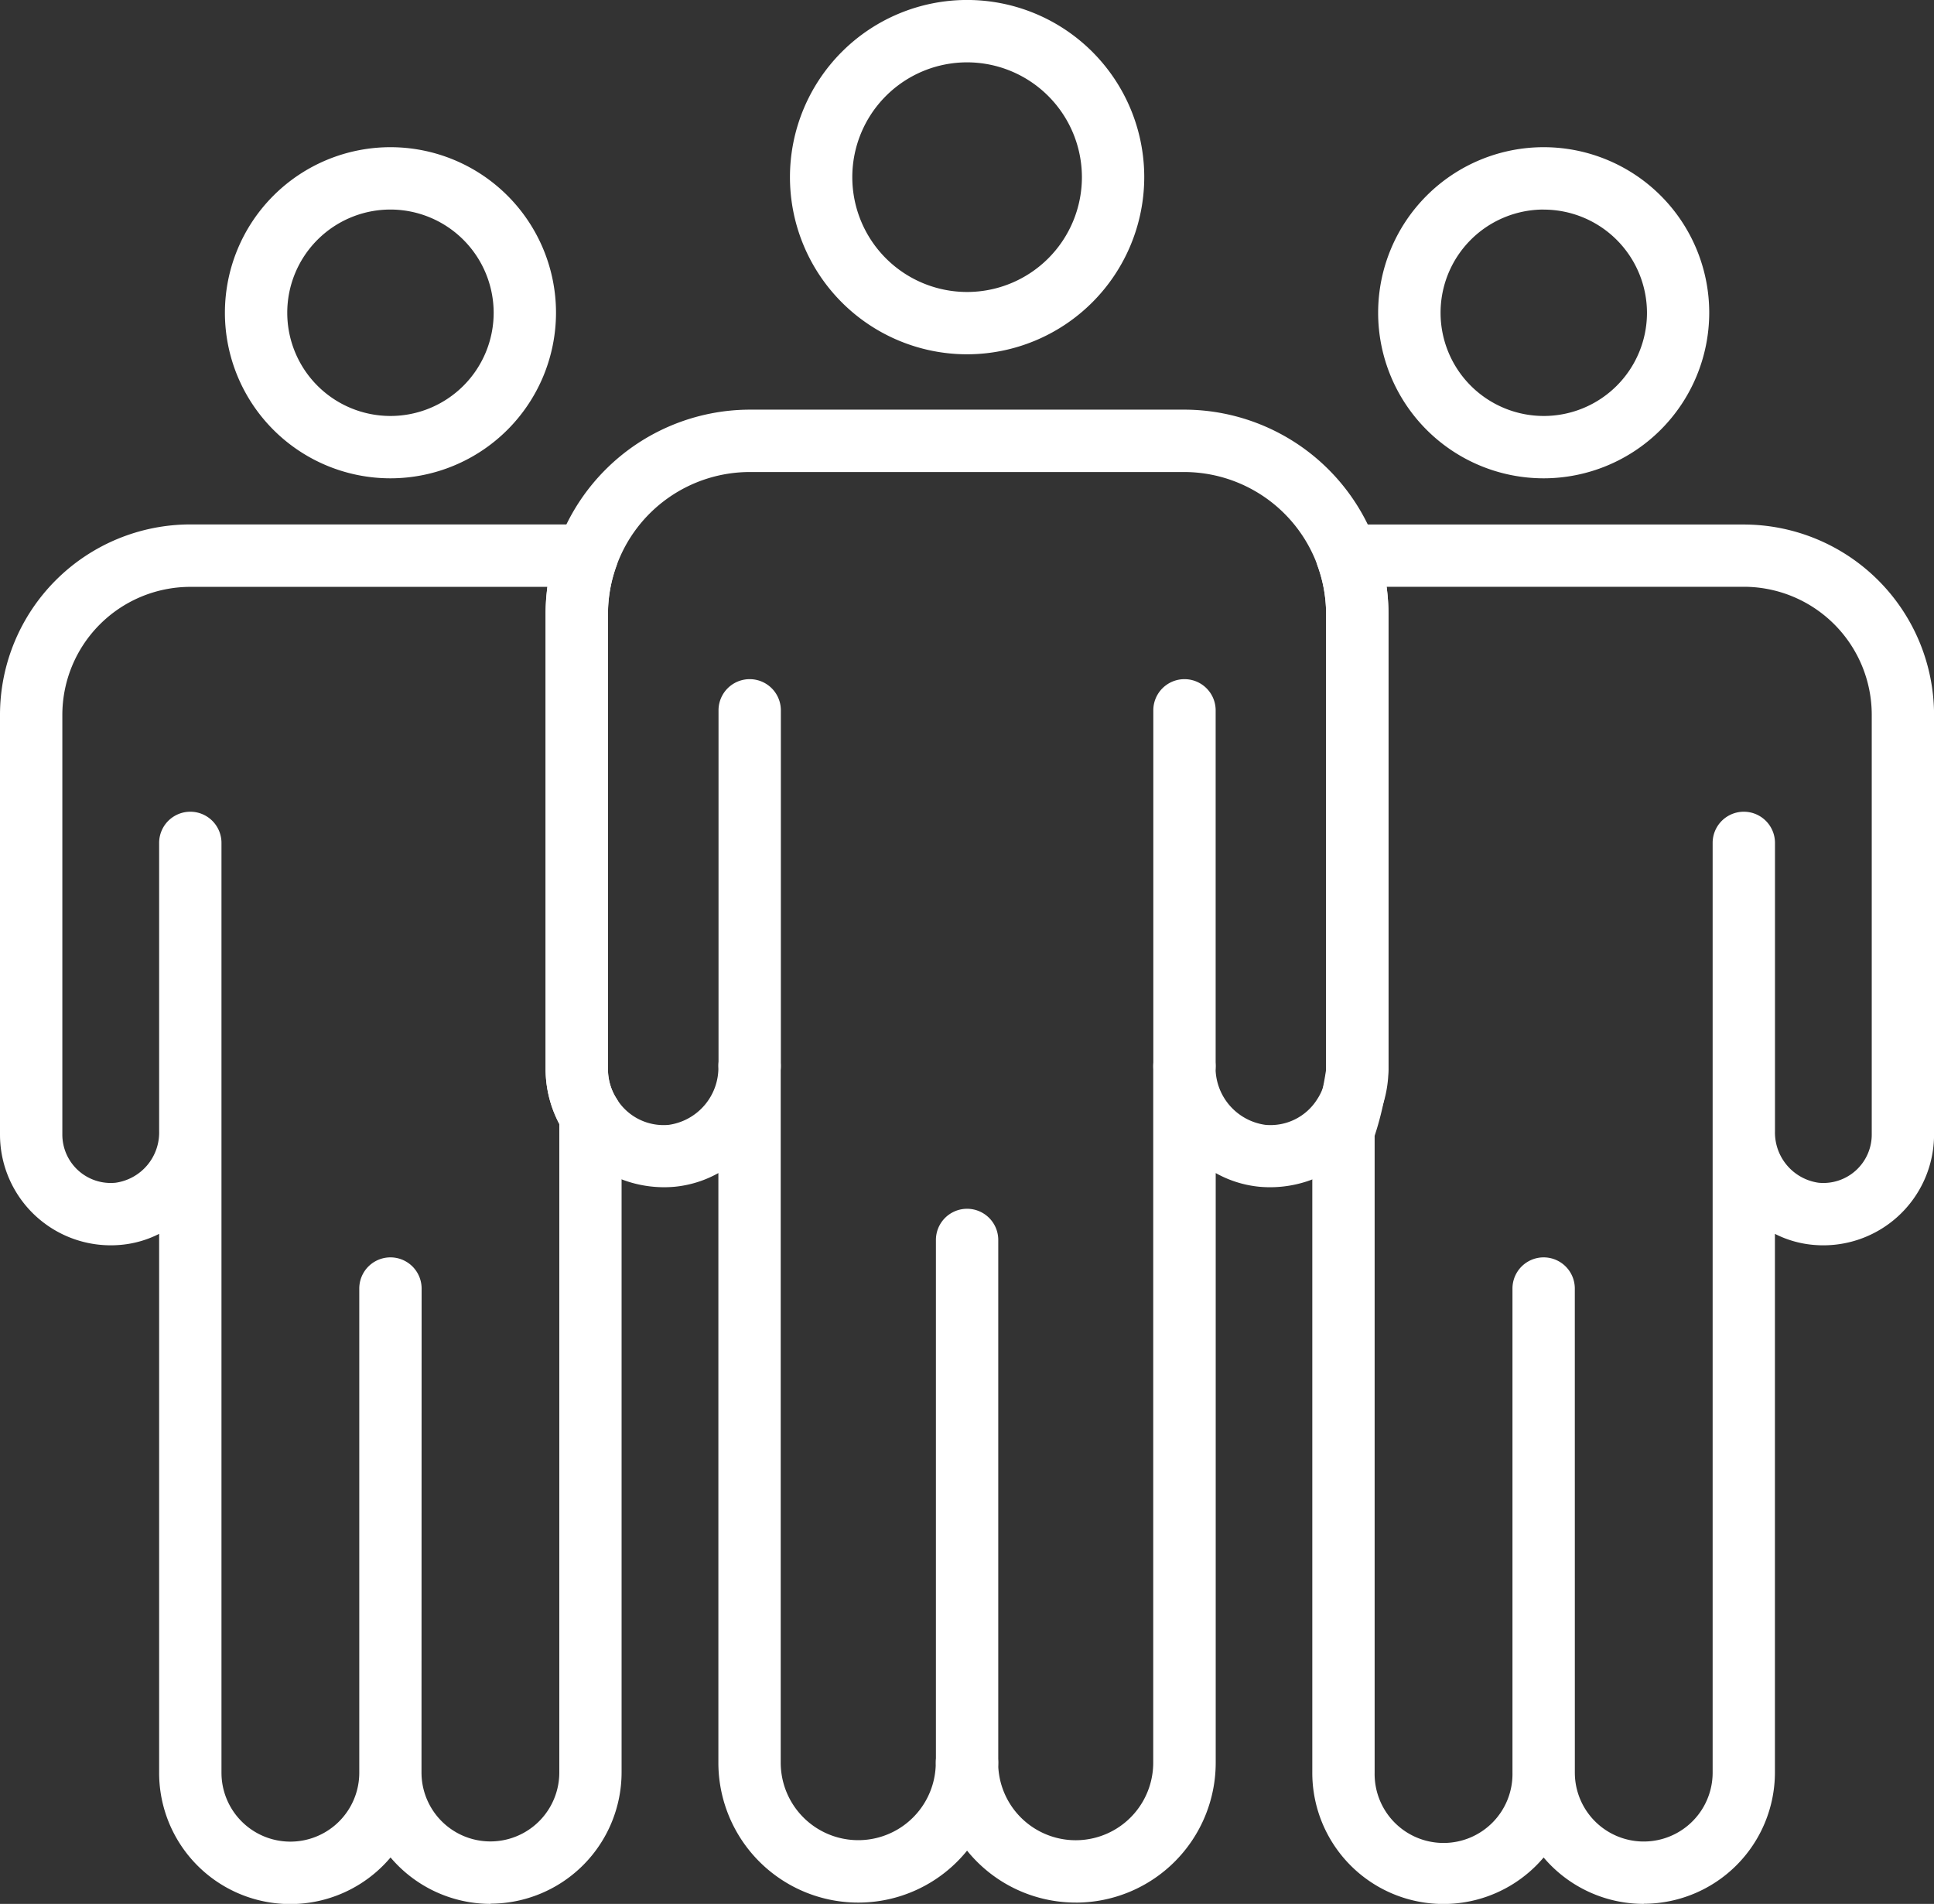
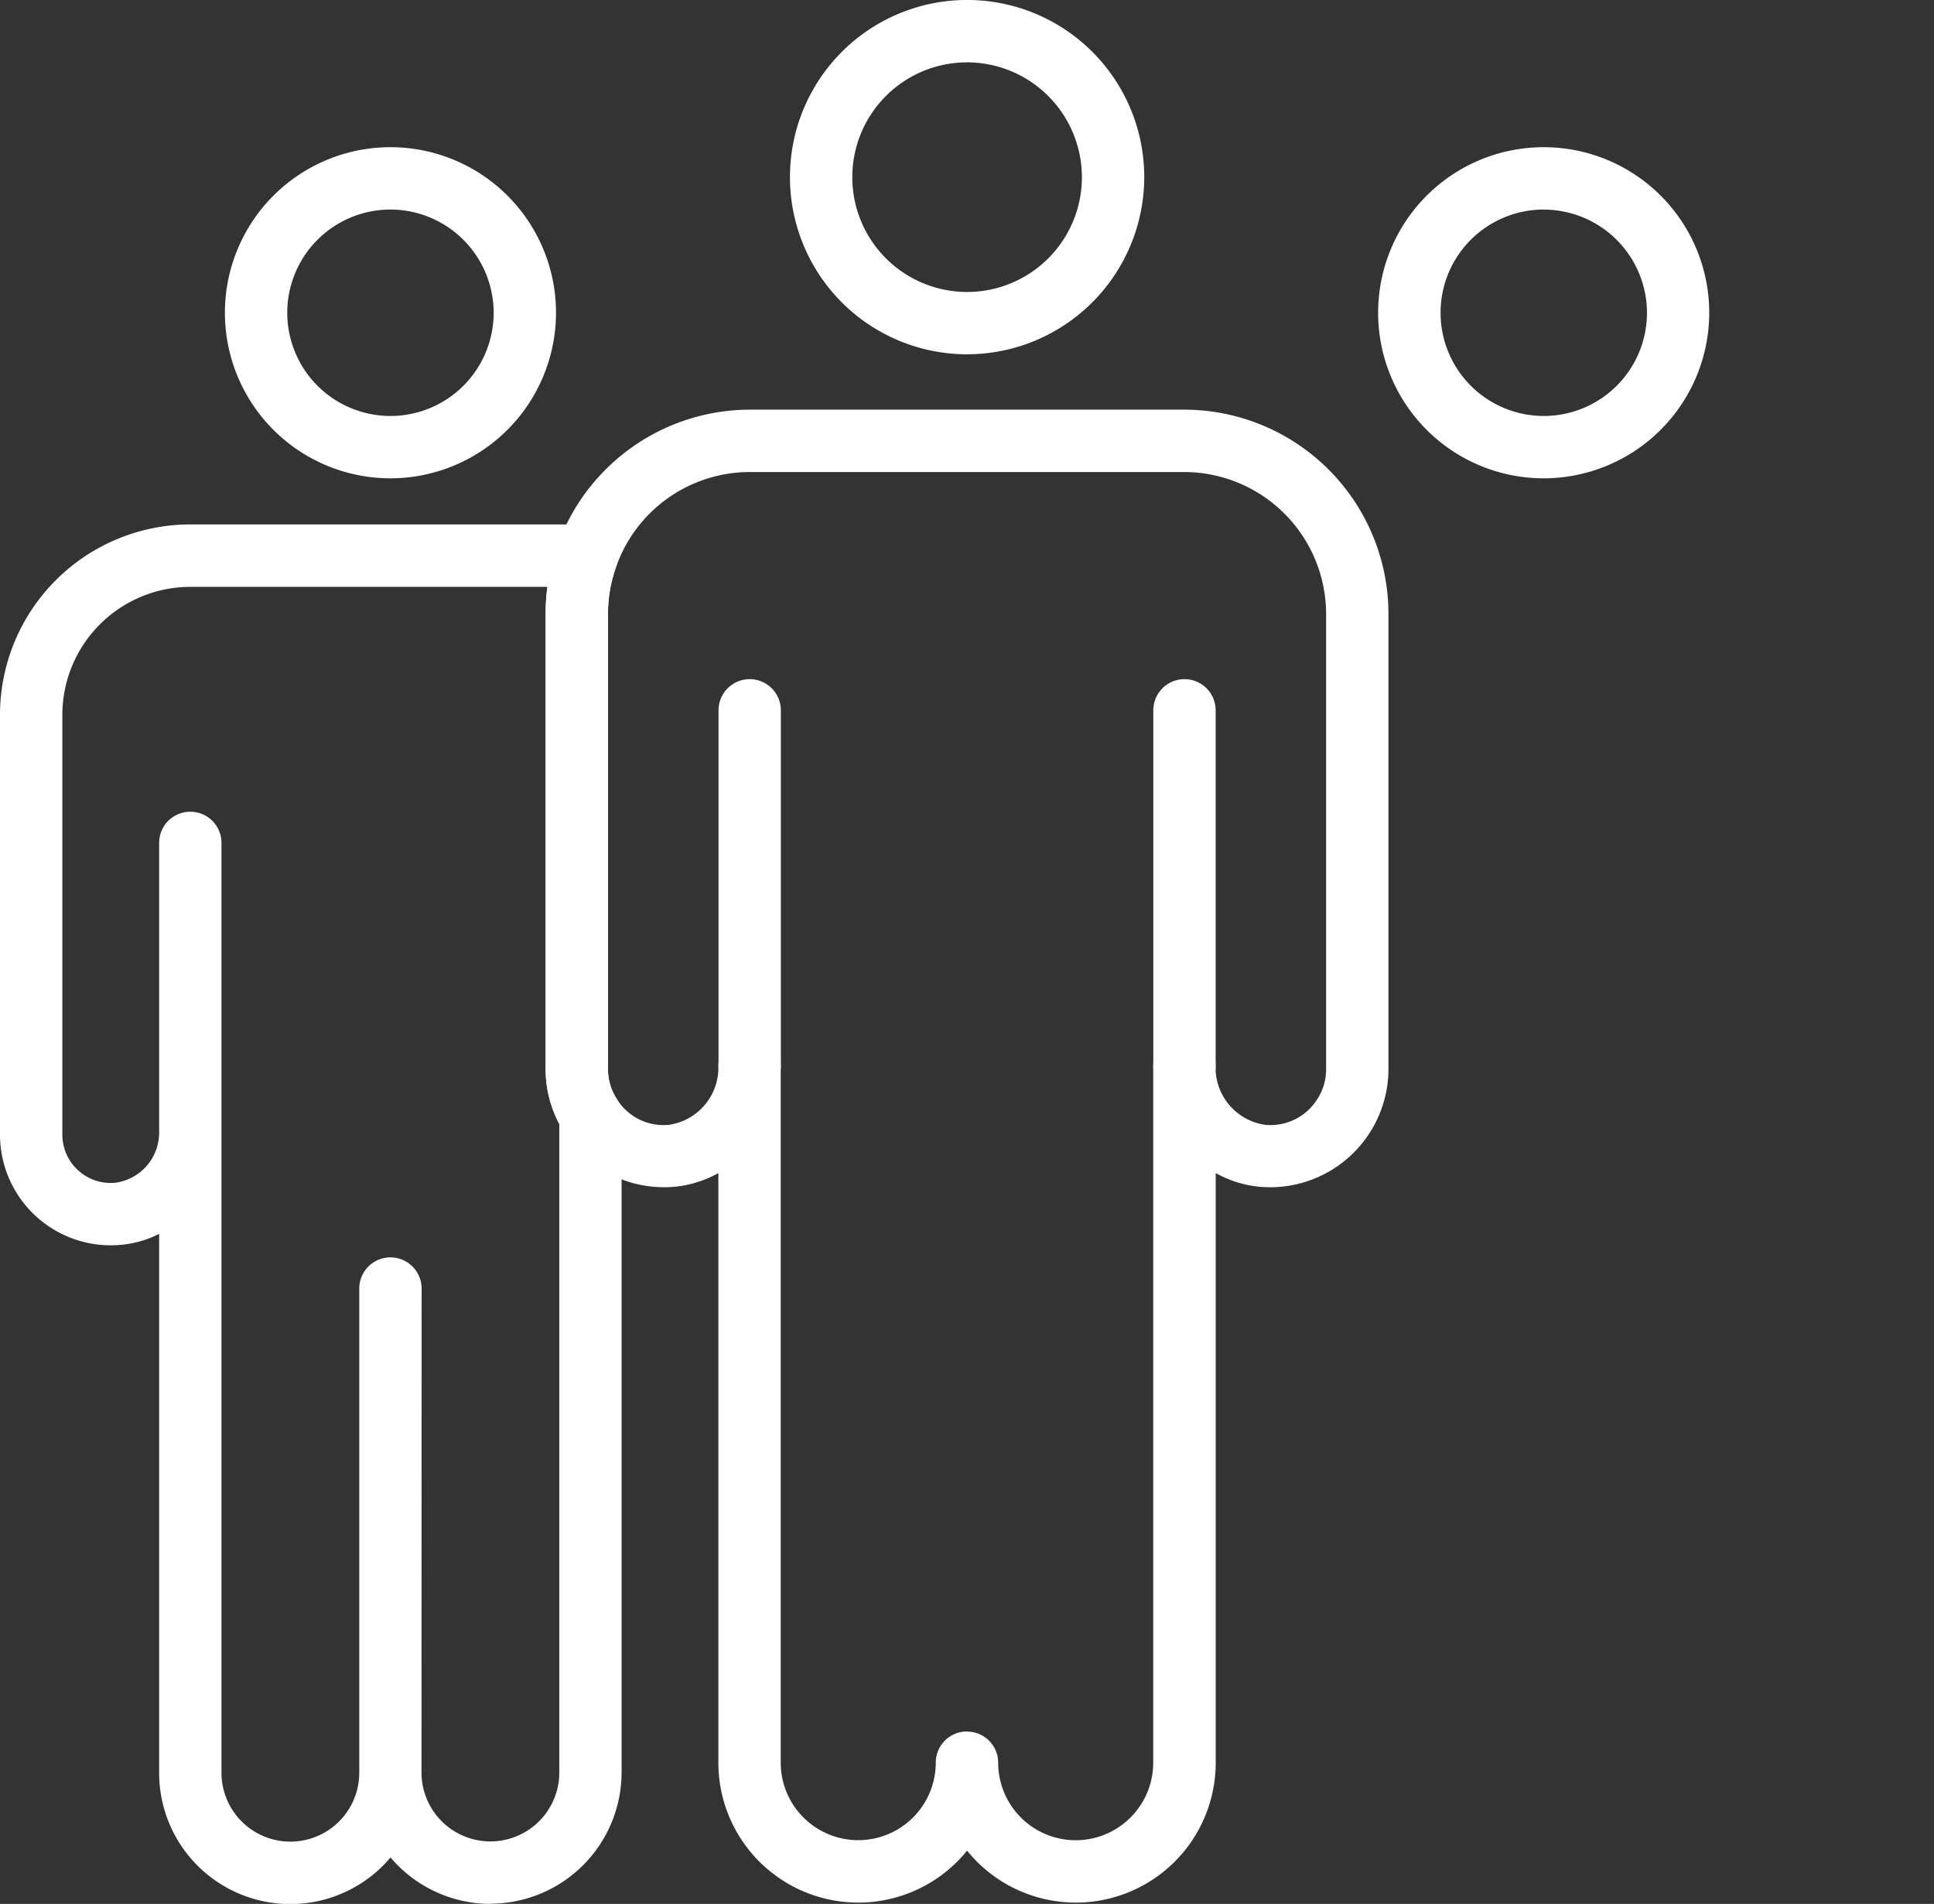
<svg xmlns="http://www.w3.org/2000/svg" id="Gruppe_761" data-name="Gruppe 761" width="66.357" height="65.318" viewBox="0 0 66.357 65.318">
  <rect x="0" y="0" width="66.357" height="65.318" fill="#333333" stroke="none" />
  <defs>
    <clipPath id="clip-path">
      <rect id="Rechteck_555" data-name="Rechteck 555" width="66.357" height="65.318" fill="#fff" />
    </clipPath>
  </defs>
  <g id="Gruppe_731" data-name="Gruppe 731" transform="translate(0 0)" clip-path="url(#clip-path)">
    <path id="Pfad_1190" data-name="Pfad 1190" d="M22.4,12.155a6.078,6.078,0,1,1,6.078-6.078A6.085,6.085,0,0,1,22.4,12.155m0-10.016a3.939,3.939,0,1,0,3.939,3.939A3.943,3.943,0,0,0,22.4,2.139" transform="translate(10.782 0)" fill="#fff" />
    <path id="Pfad_1191" data-name="Pfad 1191" d="M16.83,58.161A4.5,4.5,0,0,1,13.4,56.568,4.5,4.5,0,0,1,5.46,53.657V35.174a3.6,3.6,0,0,1-1.292.375A3.8,3.8,0,0,1,0,31.768V17.363a6.535,6.535,0,0,1,6.528-6.528H20.142a1.07,1.07,0,0,1,1.006,1.43,4.845,4.845,0,0,0-.287,1.632V29.543a1.857,1.857,0,0,0,.3,1,1.078,1.078,0,0,1,.166.568l0,.508,0,.035v22a4.509,4.509,0,0,1-4.5,4.5m-2.365-4.5a2.364,2.364,0,1,0,4.728,0v-22l0-.053c0-.065,0-.133,0-.2a3.988,3.988,0,0,1-.47-1.865V13.9a6.879,6.879,0,0,1,.061-.923H6.529a4.395,4.395,0,0,0-4.39,4.389V31.768A1.66,1.66,0,0,0,3.965,33.42,1.738,1.738,0,0,0,5.46,31.65V21.761a1.069,1.069,0,1,1,2.139,0v31.9a2.364,2.364,0,1,0,4.728,0V37.05a1.069,1.069,0,0,1,2.139,0Z" transform="translate(0 7.157)" fill="#fff" />
    <path id="Pfad_1192" data-name="Pfad 1192" d="M10.327,14.4a5.68,5.68,0,1,1,5.681-5.679A5.686,5.686,0,0,1,10.327,14.4m0-9.221a3.541,3.541,0,1,0,3.542,3.542,3.546,3.546,0,0,0-3.542-3.542" transform="translate(3.069 2.01)" fill="#fff" />
-     <path id="Pfad_1193" data-name="Pfad 1193" d="M38.486,58.161a4.5,4.5,0,0,1-3.434-1.592,4.5,4.5,0,0,1-7.937-2.911V31.65a1.069,1.069,0,0,1,.048-.316,10.473,10.473,0,0,0,.425-1.792V13.9a4.807,4.807,0,0,0-.289-1.632,1.071,1.071,0,0,1,1.008-1.43H41.919a6.537,6.537,0,0,1,6.529,6.528V31.768a3.8,3.8,0,0,1-4.17,3.781,3.6,3.6,0,0,1-1.29-.375V53.657a4.508,4.508,0,0,1-4.5,4.5m-2.365-4.5a2.364,2.364,0,1,0,4.728,0V31.728c0-.025,0-.051,0-.078V21.761a1.069,1.069,0,1,1,2.139,0v9.82c0,.025,0,.05,0,.075a1.74,1.74,0,0,0,1.493,1.764,1.66,1.66,0,0,0,1.827-1.652V17.363a4.393,4.393,0,0,0-4.389-4.389H29.664a6.882,6.882,0,0,1,.063.923V29.543a10.288,10.288,0,0,1-.473,2.267V53.657a2.365,2.365,0,1,0,4.729,0V37.05a1.069,1.069,0,0,1,2.139,0Z" transform="translate(17.911 7.157)" fill="#fff" />
    <path id="Pfad_1194" data-name="Pfad 1194" d="M29.463,59.682a4.792,4.792,0,0,1-3.73-1.782A4.8,4.8,0,0,1,17.2,54.883V34.654a3.829,3.829,0,0,1-1.5.47,4.065,4.065,0,0,1-4.427-4.015V15.463a7.02,7.02,0,0,1,7-7H33.191a7.014,7.014,0,0,1,7,7V31.109a4.062,4.062,0,0,1-4.427,4.015,3.821,3.821,0,0,1-1.5-.47V54.883a4.8,4.8,0,0,1-4.8,4.8m-3.73-5.868A1.069,1.069,0,0,1,26.8,54.883a2.66,2.66,0,1,0,5.32,0V30.991a1.069,1.069,0,0,1,2.139,0A1.982,1.982,0,0,0,35.966,33a1.892,1.892,0,0,0,1.78-.878,1.859,1.859,0,0,0,.306-1.008V15.463a4.877,4.877,0,0,0-4.859-4.86H18.274A4.866,4.866,0,0,0,13.7,13.831a4.807,4.807,0,0,0-.289,1.632V31.109a1.863,1.863,0,0,0,.3,1A1.89,1.89,0,0,0,15.5,33,1.982,1.982,0,0,0,17.2,30.981a1.069,1.069,0,1,1,2.139,0v23.9a2.66,2.66,0,1,0,5.32,0,1.069,1.069,0,0,1,1.069-1.069" transform="translate(7.448 5.591)" fill="#fff" />
    <path id="Pfad_1195" data-name="Pfad 1195" d="M34.155,14.4a5.68,5.68,0,1,1,5.681-5.679A5.686,5.686,0,0,1,34.155,14.4m0-9.221A3.541,3.541,0,1,0,37.7,8.723a3.546,3.546,0,0,0-3.542-3.542" transform="translate(18.809 2.01)" fill="#fff" />
-     <path id="Pfad_1196" data-name="Pfad 1196" d="M20.407,45.048a1.07,1.07,0,0,1-1.069-1.069V26.043a1.069,1.069,0,0,1,2.139,0V43.979a1.07,1.07,0,0,1-1.069,1.069" transform="translate(12.774 16.497)" fill="#fff" />
    <path id="Pfad_1197" data-name="Pfad 1197" d="M15.915,28.372A1.068,1.068,0,0,1,14.846,27.3V15.1a1.069,1.069,0,1,1,2.139,0V27.3a1.068,1.068,0,0,1-1.069,1.069" transform="translate(9.807 9.27)" fill="#fff" />
    <path id="Pfad_1198" data-name="Pfad 1198" d="M24.9,28.383a1.07,1.07,0,0,1-1.069-1.069V15.1a1.069,1.069,0,1,1,2.139,0v12.21A1.07,1.07,0,0,1,24.9,28.383" transform="translate(15.74 9.27)" fill="#fff" />
  </g>
</svg>